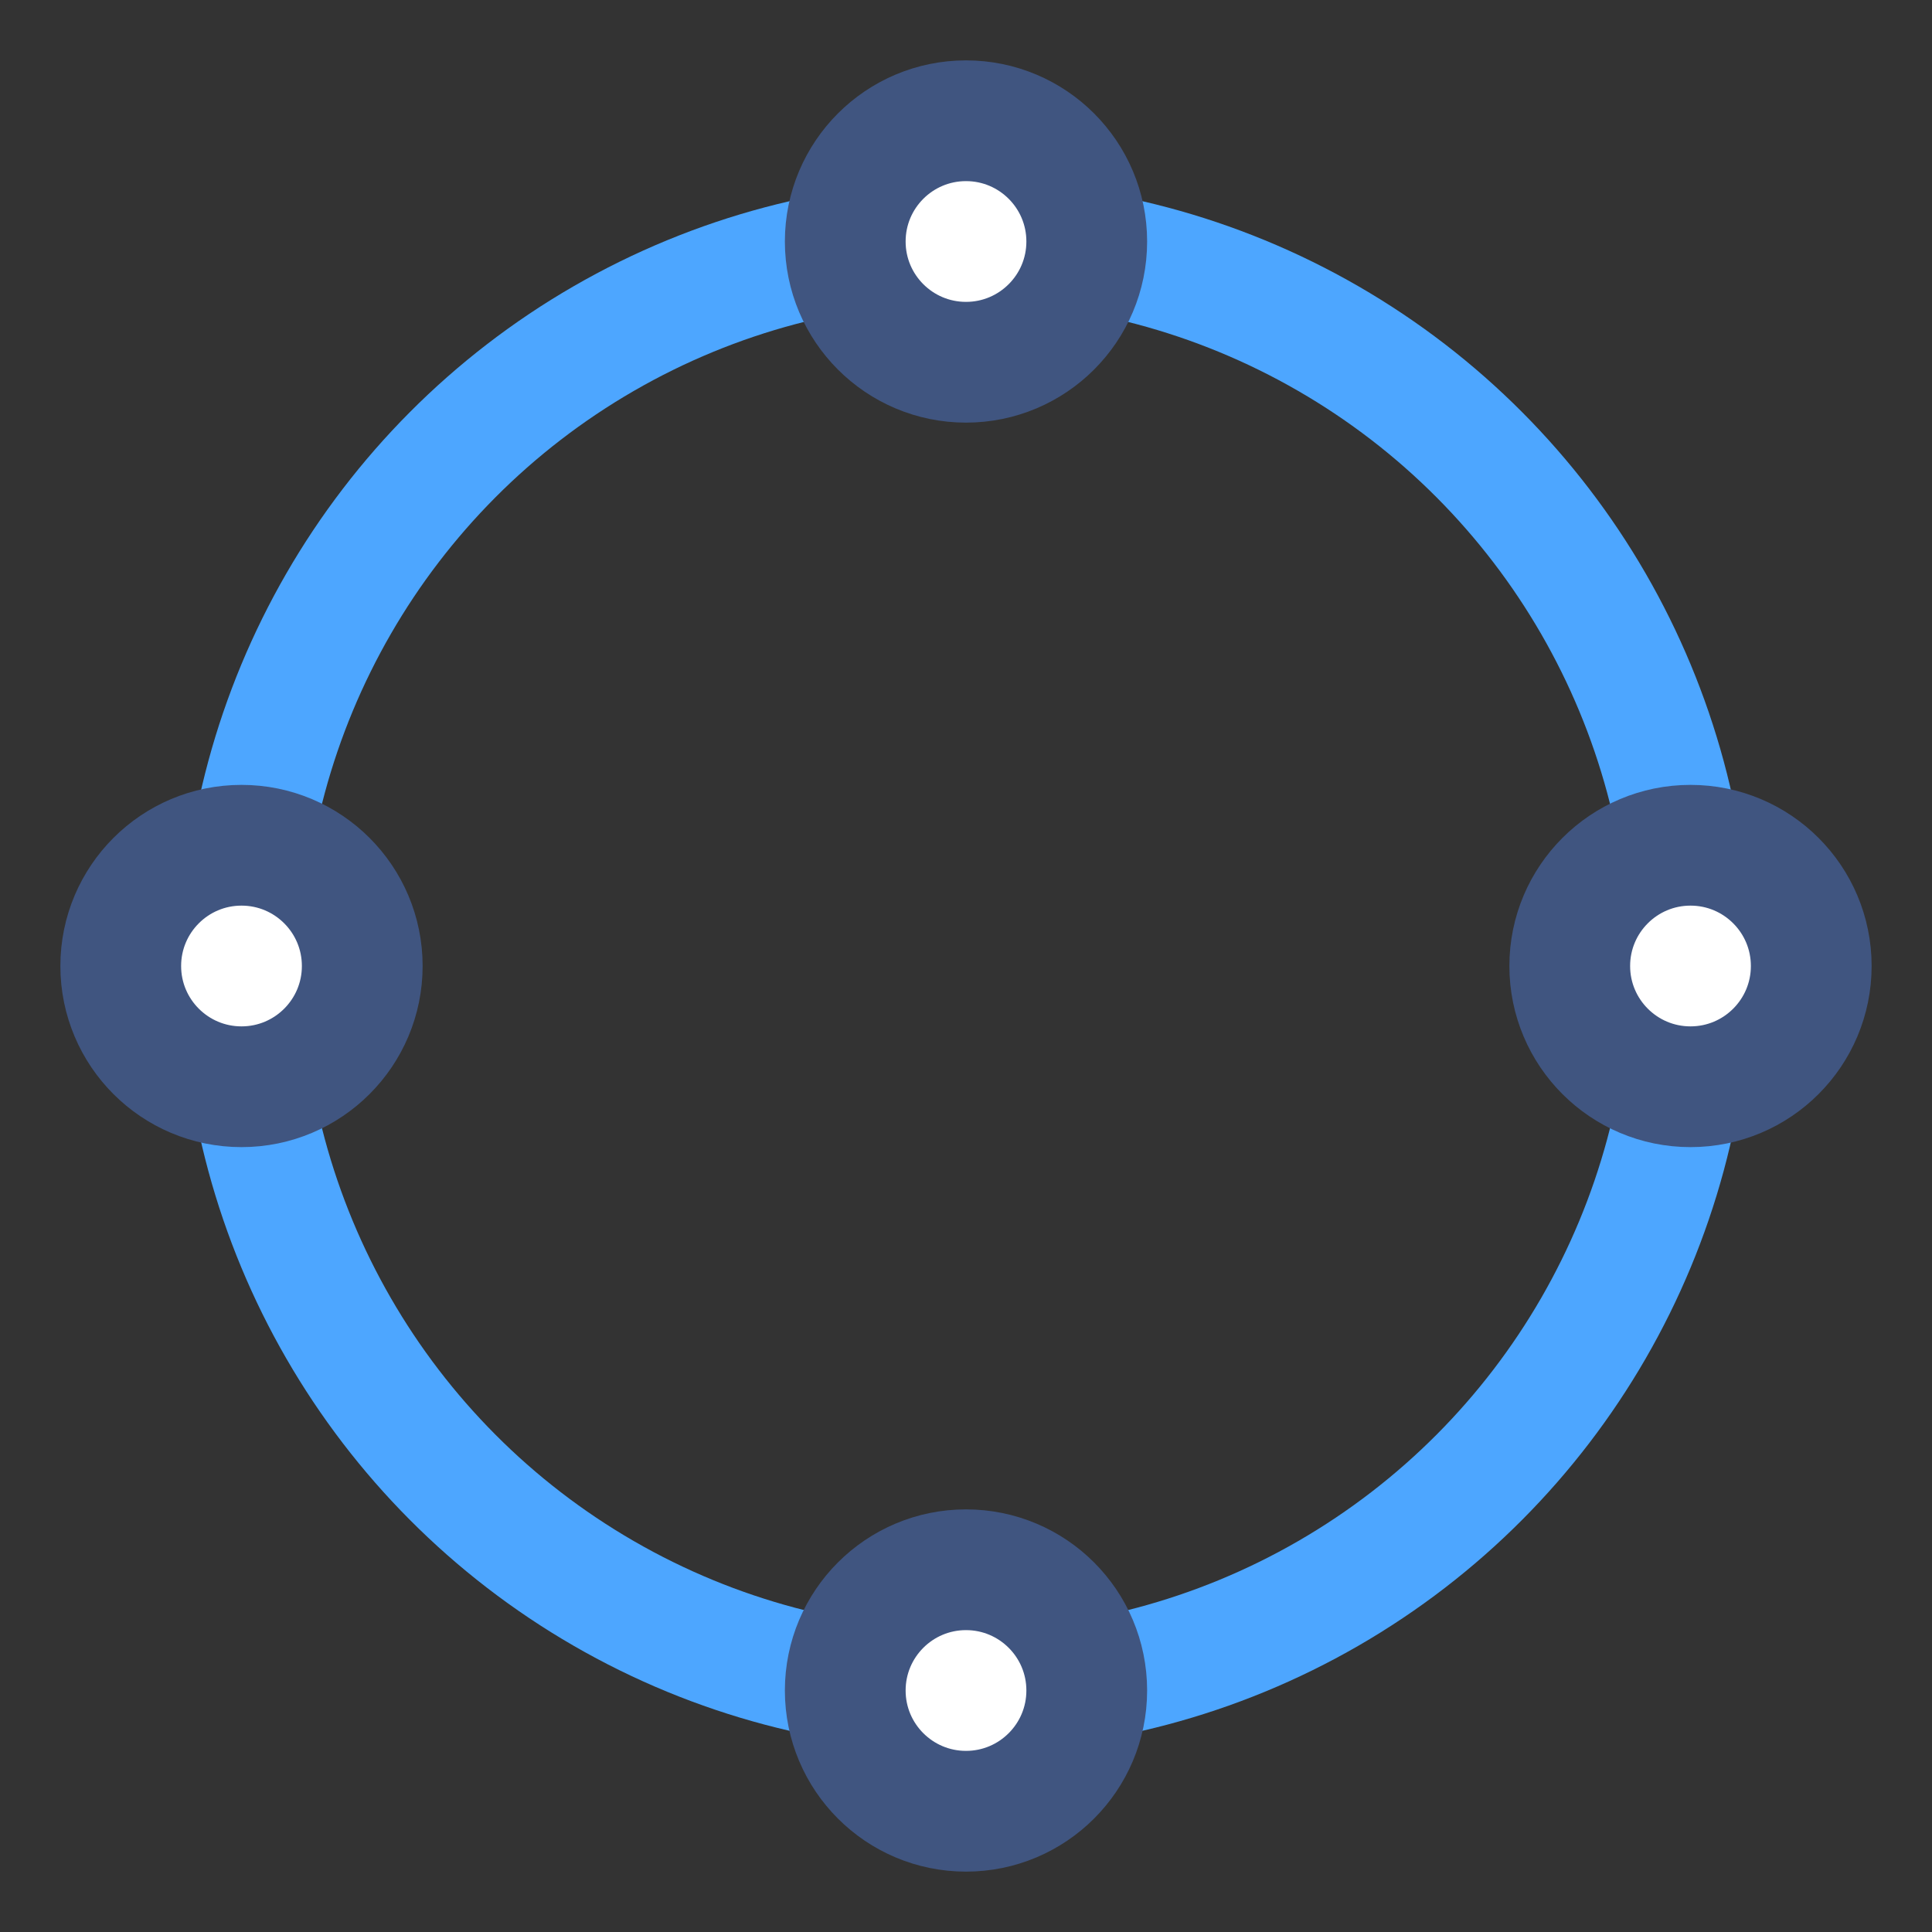
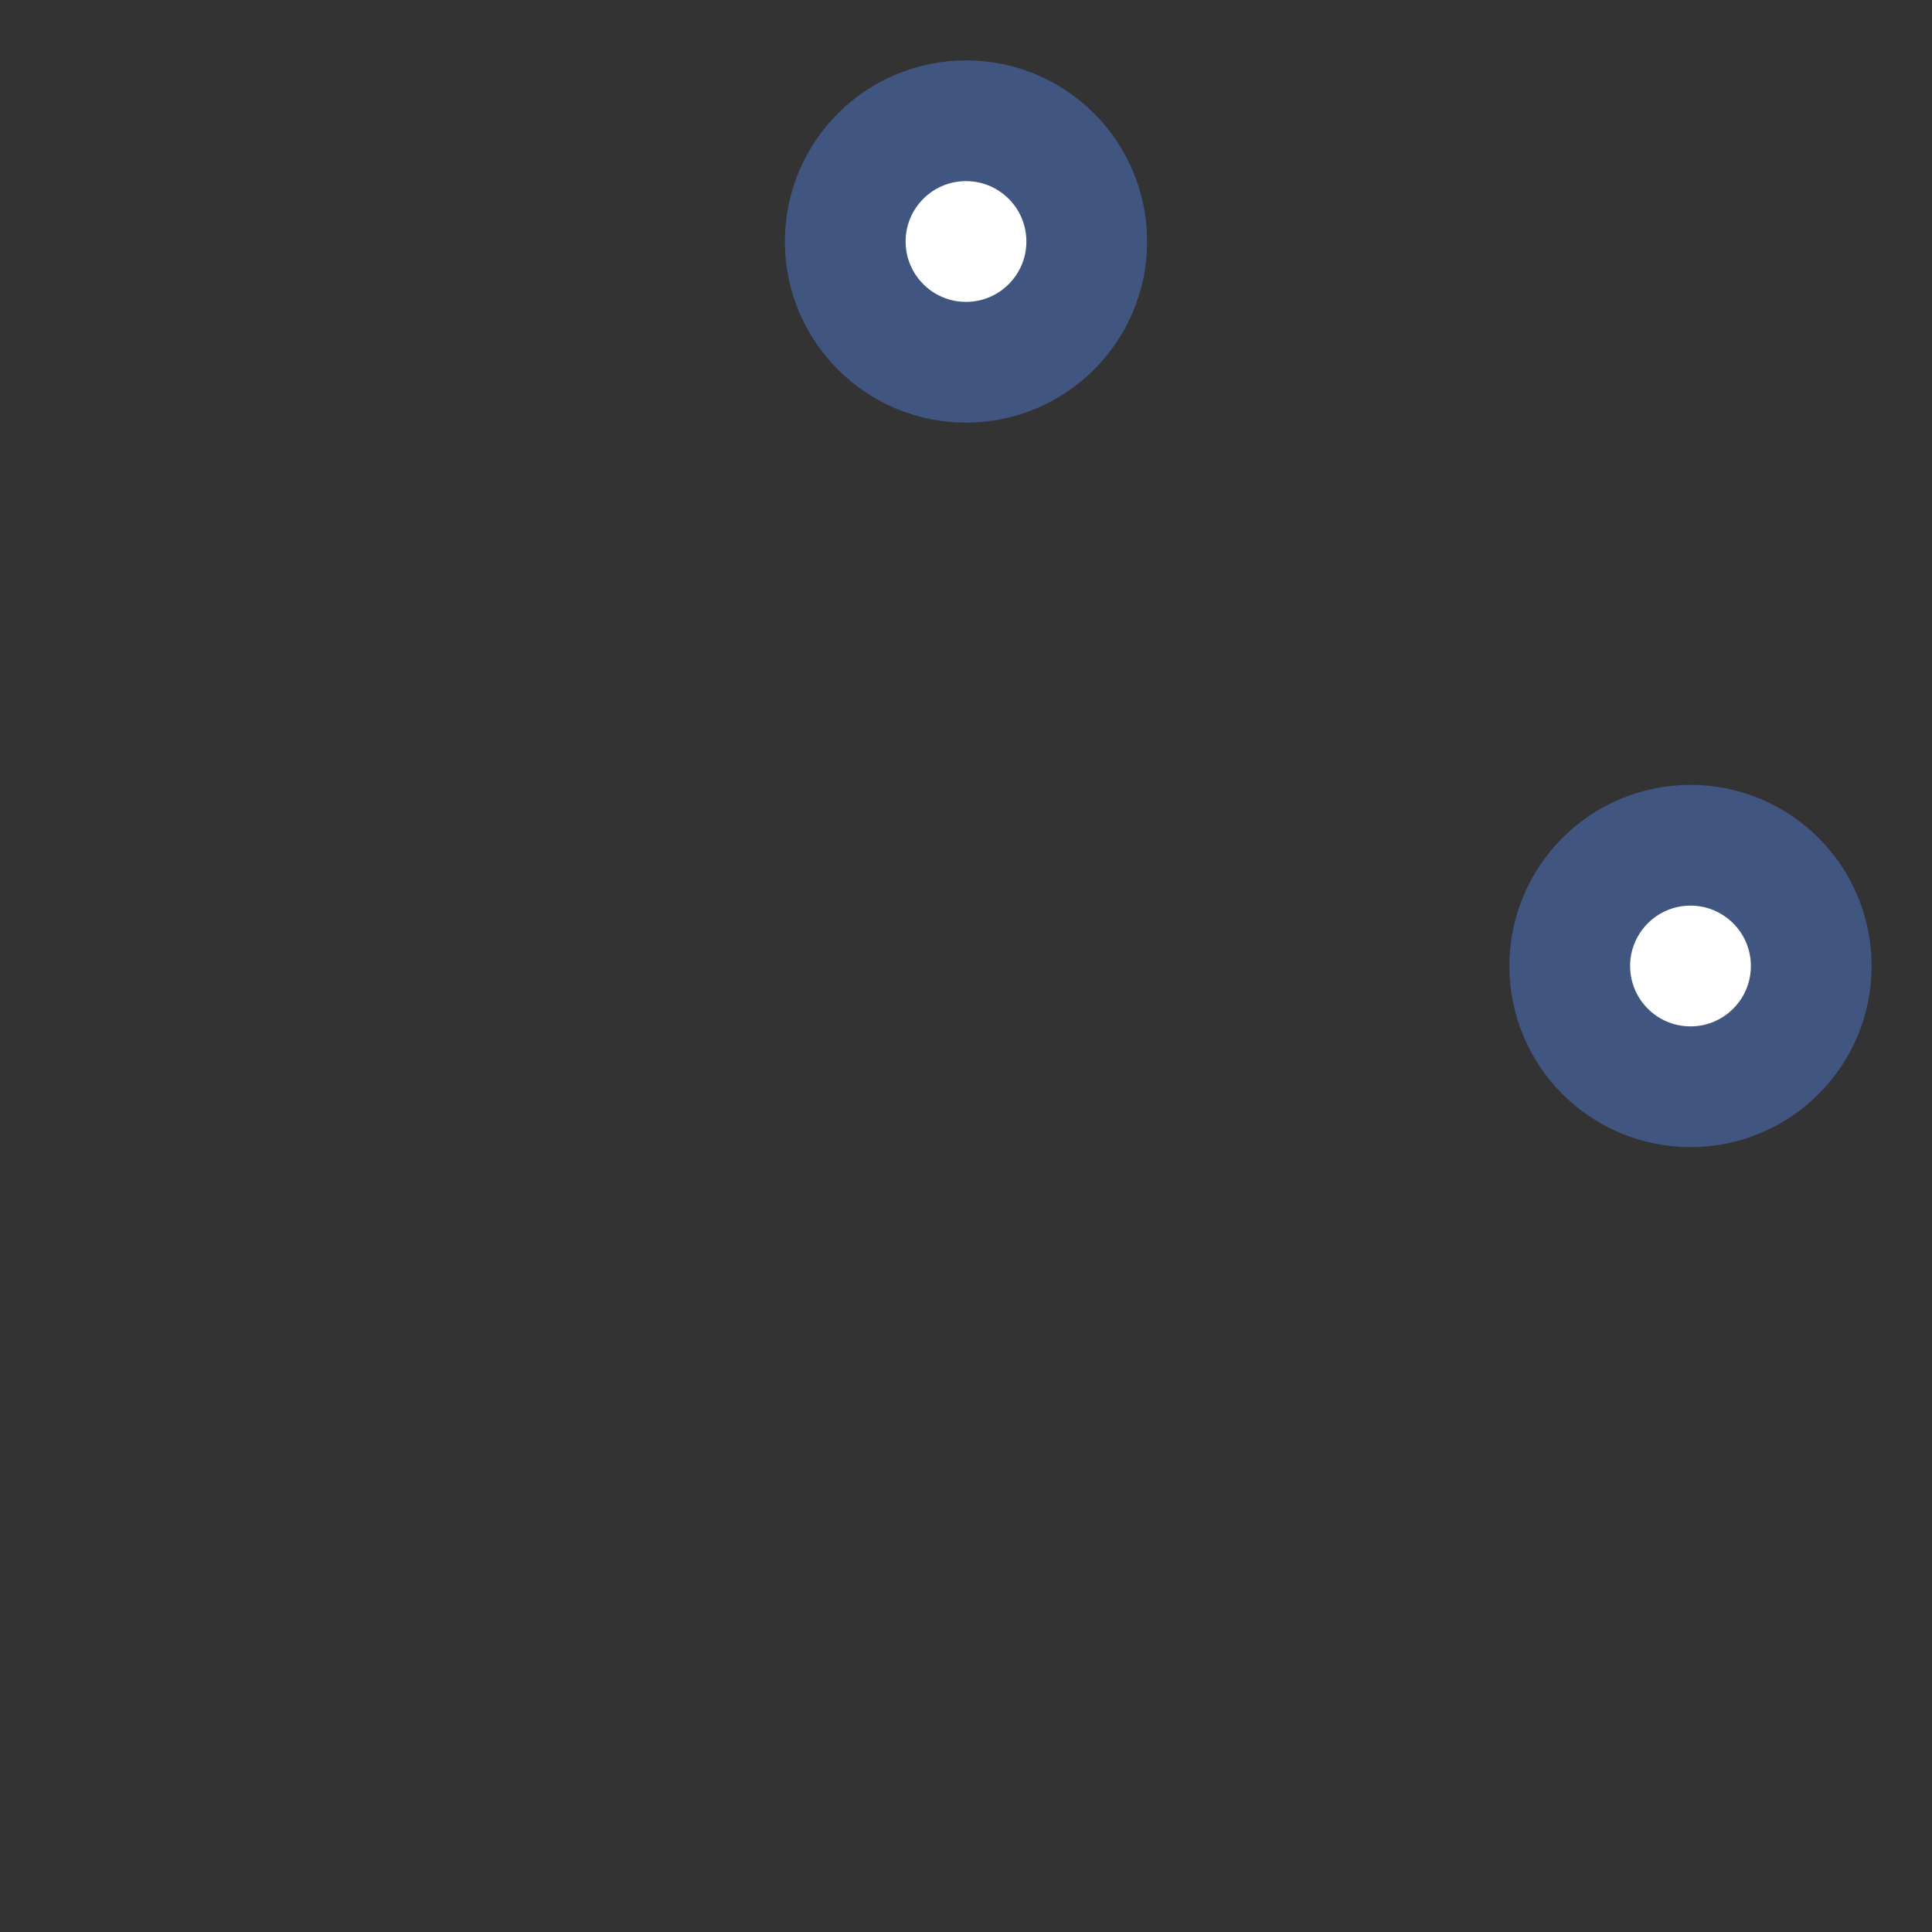
<svg xmlns="http://www.w3.org/2000/svg" version="1.1" id="Layer_1" x="0px" y="0px" viewBox="0 0 32 32" style="enable-background:new 0 0 32 32;" xml:space="preserve">
  <rect x="0" y="0" width="32" height="32" fill="#333333" stroke="none" />
  <style type="text/css">
	.st0{fill:none;stroke:#4DA6FF;stroke-width:2;stroke-linecap:round;stroke-linejoin:round;stroke-miterlimit:10;}
	.st1{fill:none;}
	.st2{fill:#FFFFFF;stroke:#405580;stroke-width:2;stroke-miterlimit:10;}
</style>
  <g id="Layer_1_1_">
</g>
  <g id="Layer_29">
-     <circle class="st0" cx="16" cy="16" r="12" />
    <rect class="st1" width="32" height="32" />
  </g>
  <circle class="st2" cx="16" cy="4" r="2" />
  <circle class="st2" cx="28" cy="16" r="2" />
-   <circle class="st2" cx="16" cy="28" r="2" />
-   <circle class="st2" cx="4" cy="16" r="2" />
</svg>